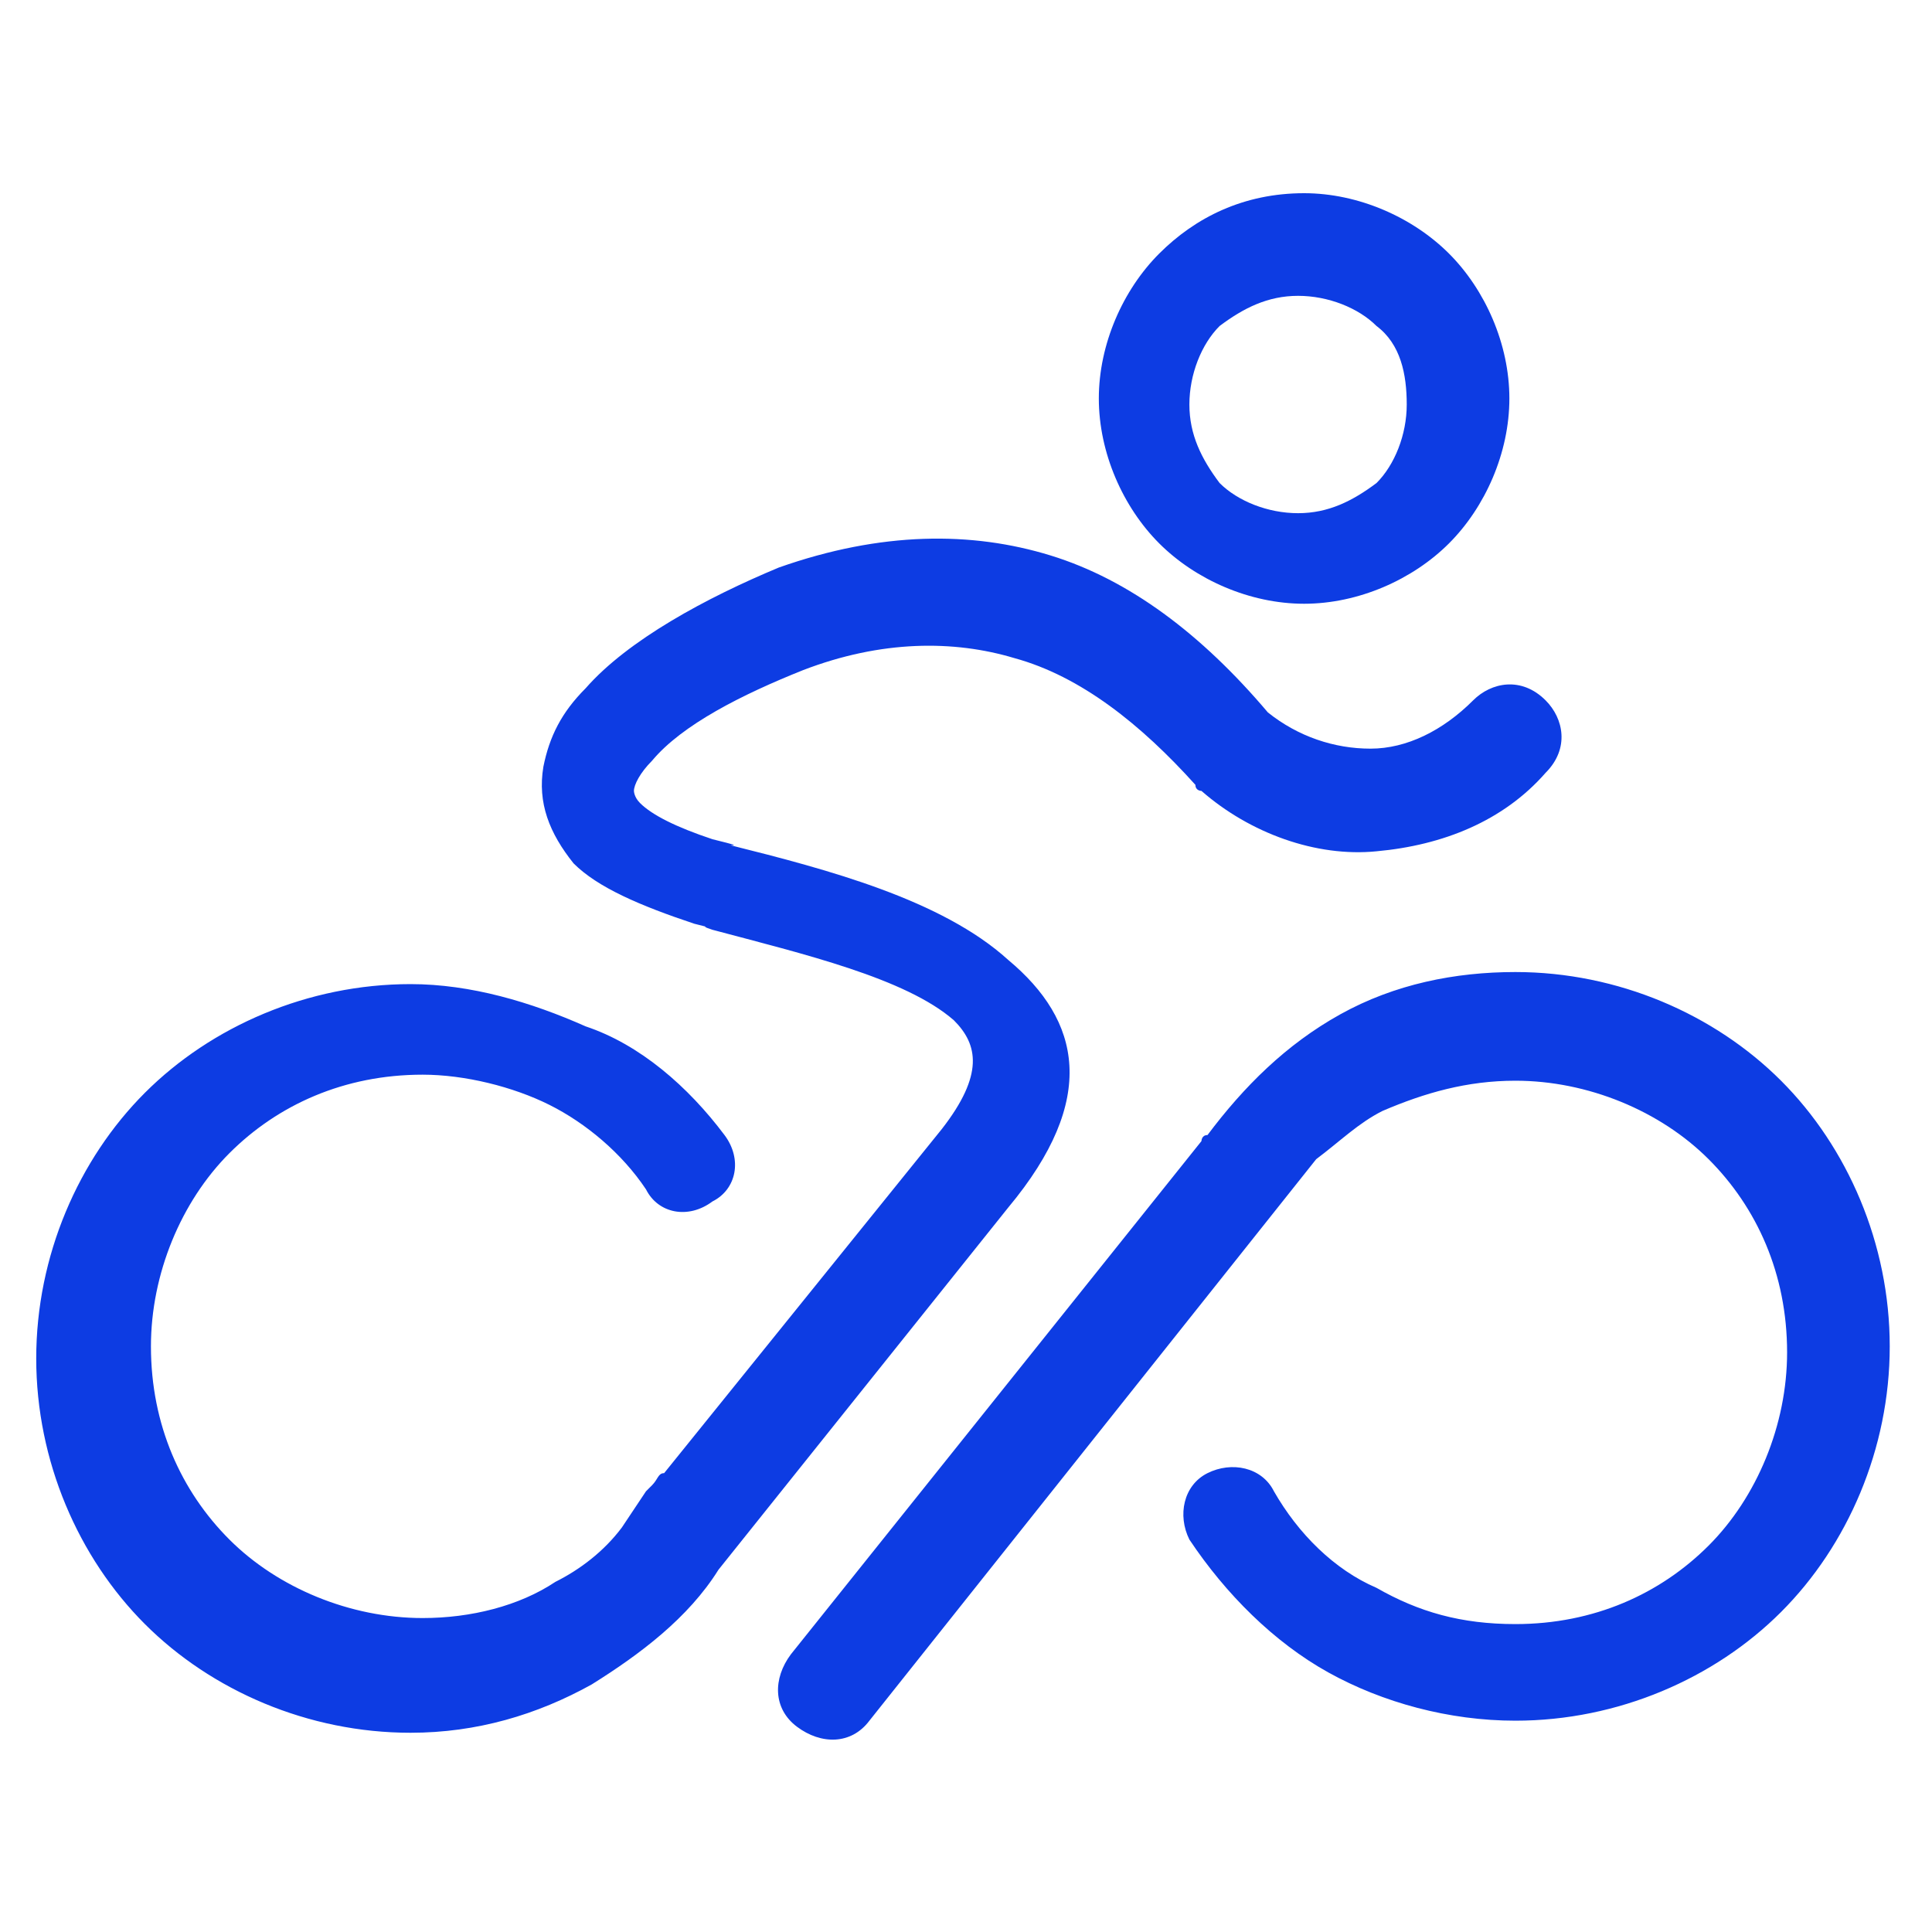
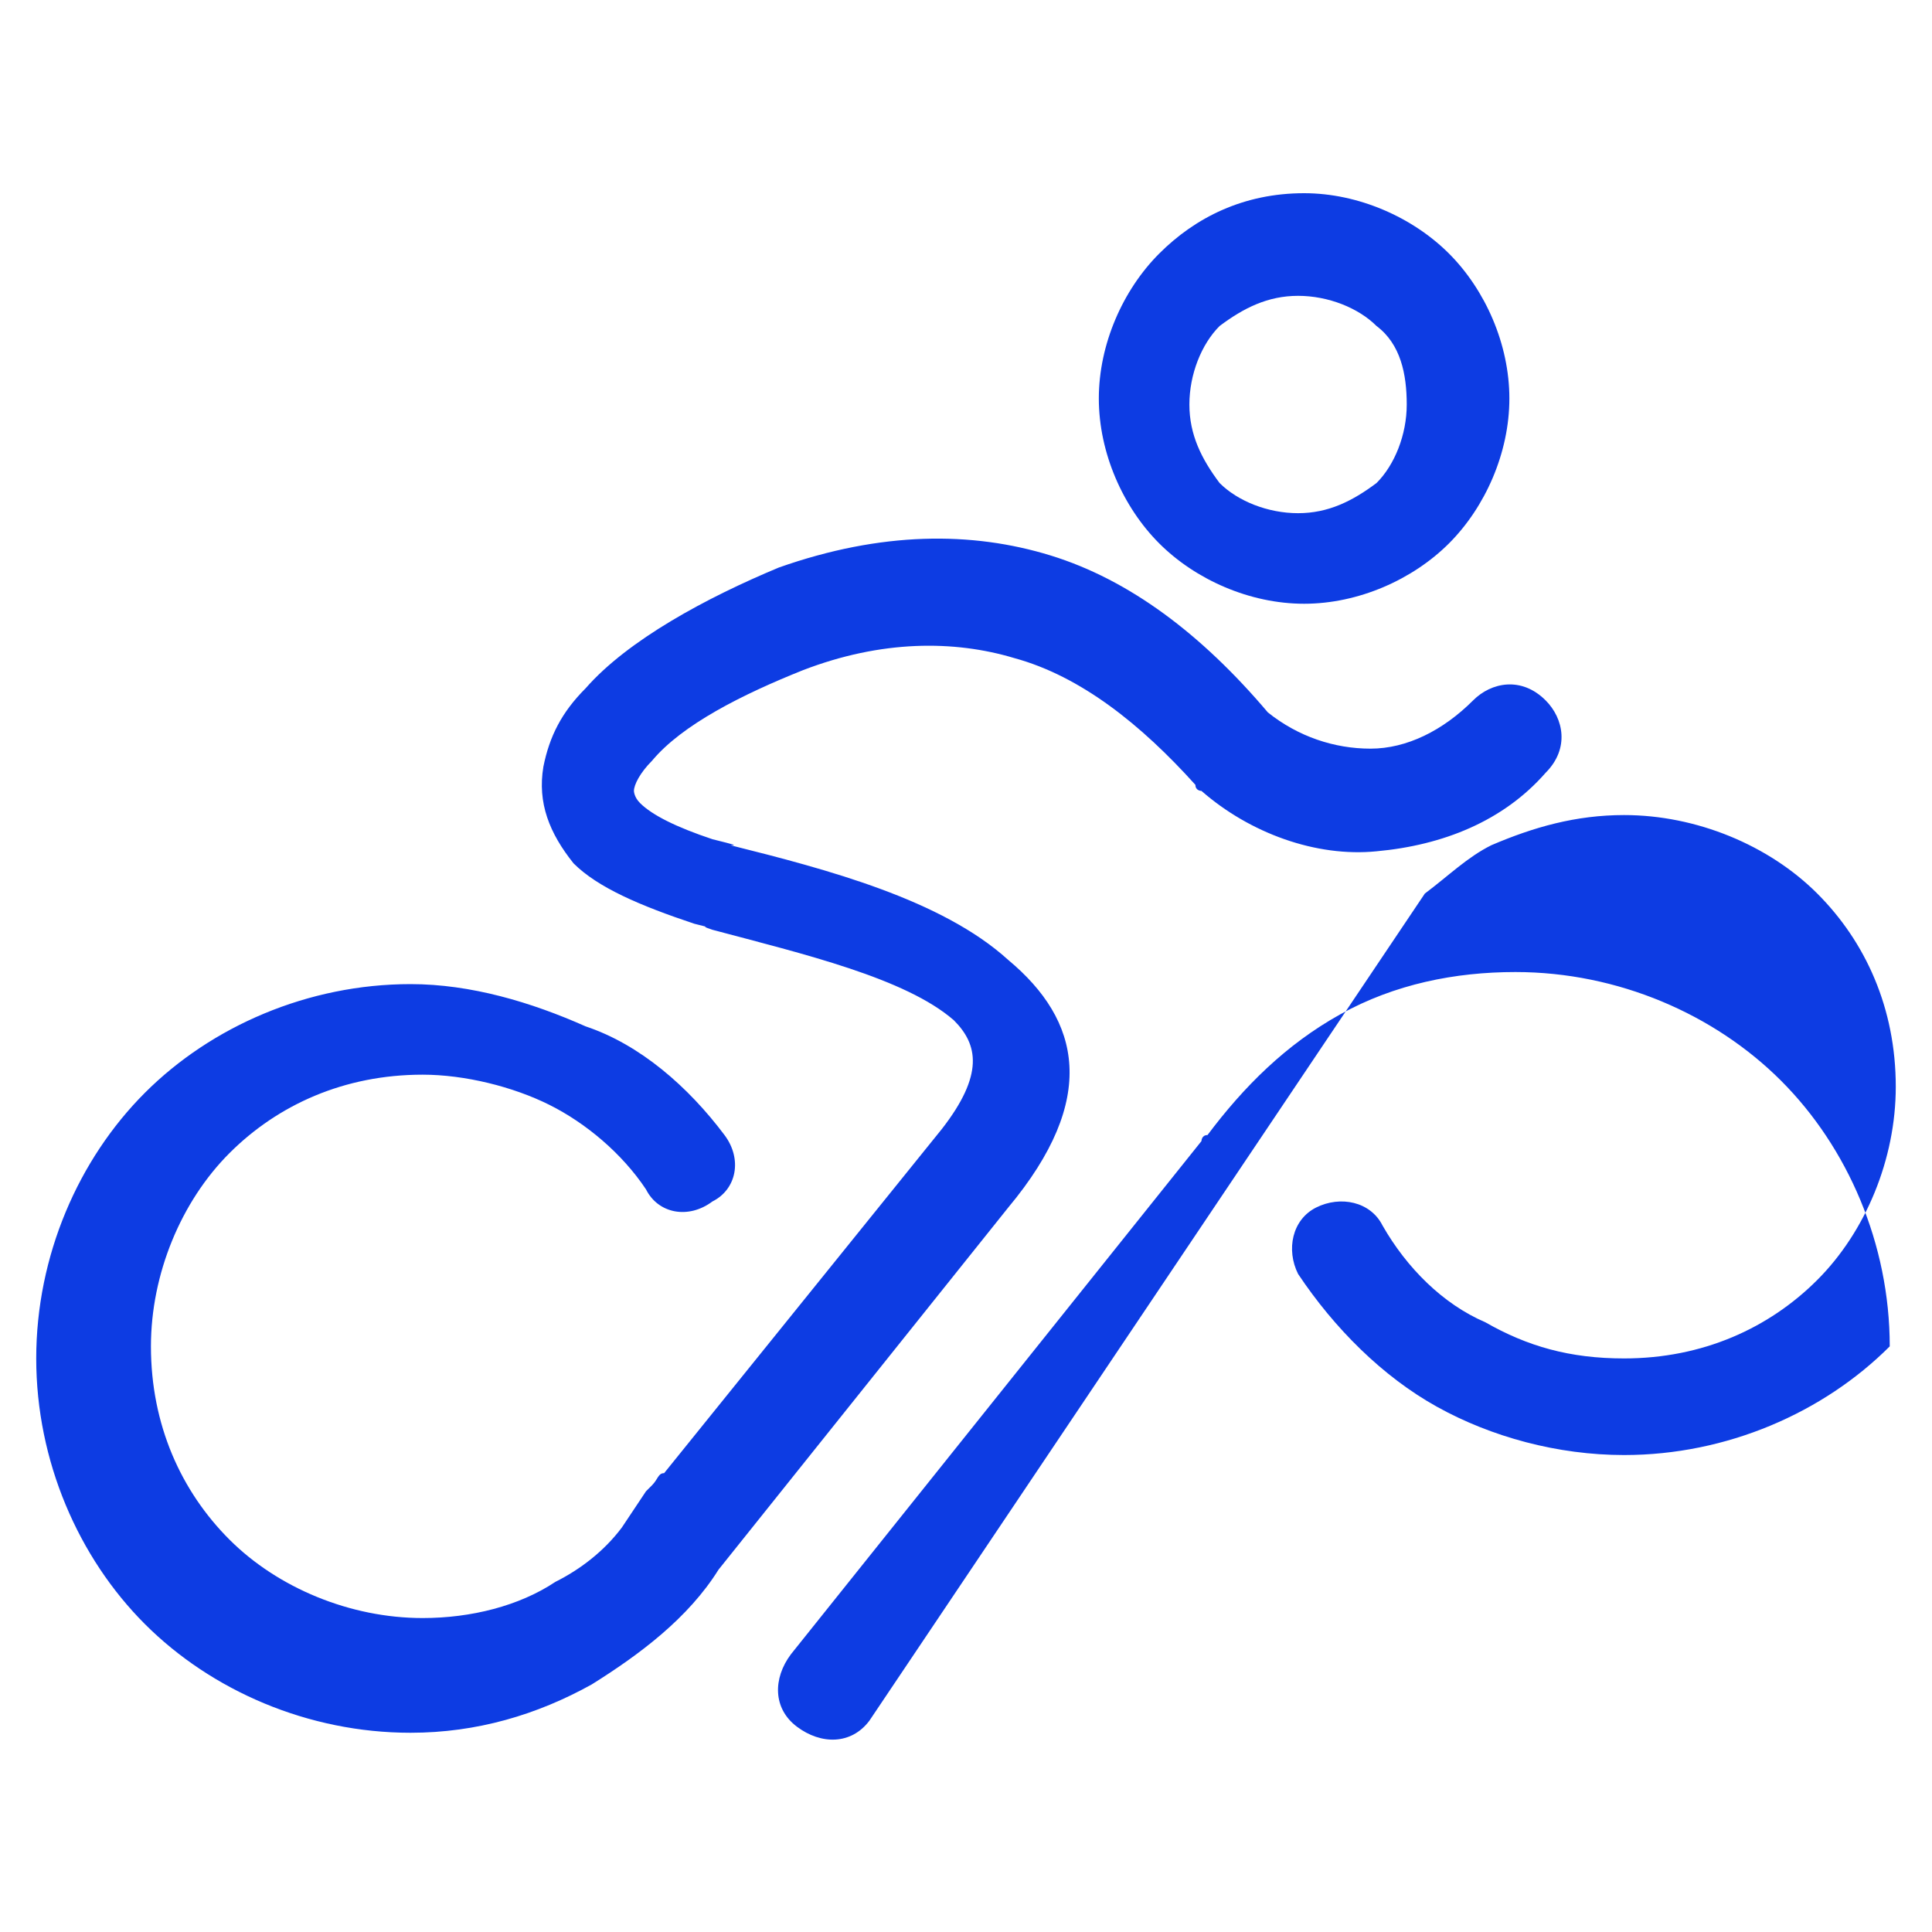
<svg xmlns="http://www.w3.org/2000/svg" version="1.1" id="Layer_1" x="0px" y="0px" width="32px" height="32px" viewBox="0 0 32 32" style="enable-background:new 0 0 32 32;" xml:space="preserve">
  <style type="text/css">
	.st0{fill:#0D3CE3;}
</style>
-   <path class="st0" d="M14.4,28.5c-0.3,0.4-0.8,0.4-1.2,0.1c-0.4-0.3-0.4-0.8-0.1-1.2l6.8-8.5c0,0,0-0.1,0.1-0.1  c0.6-0.8,1.3-1.5,2.2-2c0.9-0.5,1.9-0.7,2.9-0.7c1.7,0,3.3,0.7,4.4,1.8c1.1,1.1,1.8,2.7,1.8,4.4c0,1.7-0.7,3.3-1.8,4.4  c-1.1,1.1-2.7,1.8-4.4,1.8c-1.1,0-2.2-0.3-3.1-0.8c-0.9-0.5-1.7-1.3-2.3-2.2c-0.2-0.4-0.1-0.9,0.3-1.1c0.4-0.2,0.9-0.1,1.1,0.3  c0.4,0.7,1,1.3,1.7,1.6c0.7,0.4,1.4,0.6,2.3,0.6c1.3,0,2.4-0.5,3.2-1.3c0.8-0.8,1.3-2,1.3-3.2c0-1.3-0.5-2.4-1.3-3.2  c-0.8-0.8-2-1.3-3.2-1.3c-0.8,0-1.5,0.2-2.2,0.5c-0.4,0.2-0.7,0.5-1.1,0.8l0,0L14.4,28.5z M22.8,5.4c-0.3-0.3-0.8-0.5-1.3-0.5  c-0.5,0-0.9,0.2-1.3,0.5c-0.3,0.3-0.5,0.8-0.5,1.3s0.2,0.9,0.5,1.3c0.3,0.3,0.8,0.5,1.3,0.5c0.5,0,0.9-0.2,1.3-0.5  c0.3-0.3,0.5-0.8,0.5-1.3S23.2,5.7,22.8,5.4z M21.6,3.2c0.9,0,1.8,0.4,2.4,1c0.6,0.6,1,1.5,1,2.4c0,0.9-0.4,1.8-1,2.4  c-0.6,0.6-1.5,1-2.4,1c-0.9,0-1.8-0.4-2.4-1c-0.6-0.6-1-1.5-1-2.4c0-0.9,0.4-1.8,1-2.4C19.8,3.6,20.6,3.2,21.6,3.2z M12,18.8  c0.3,0.4,0.2,0.9-0.2,1.1c-0.4,0.3-0.9,0.2-1.1-0.2c-0.4-0.6-1-1.1-1.6-1.4c-0.6-0.3-1.4-0.5-2.1-0.5c-1.3,0-2.4,0.5-3.2,1.3  c-0.8,0.8-1.3,2-1.3,3.2c0,1.3,0.5,2.4,1.3,3.2c0.8,0.8,2,1.3,3.2,1.3c0.8,0,1.6-0.2,2.2-0.6c0.4-0.2,0.8-0.5,1.1-0.9c0,0,0,0,0,0  l0.4-0.6c0,0,0.1-0.1,0.1-0.1c0.1-0.1,0.1-0.2,0.2-0.2l4.6-5.7c0.7-0.9,0.6-1.4,0.2-1.8c-0.8-0.7-2.5-1.1-4-1.5  c-0.3-0.1,0.1,0-0.3-0.1c-0.9-0.3-1.6-0.6-2-1c-0.4-0.5-0.6-1-0.5-1.6c0.1-0.5,0.3-0.9,0.7-1.3c0.7-0.8,2-1.5,3.2-2  c1.7-0.6,3.2-0.6,4.5-0.2c1.3,0.4,2.5,1.3,3.6,2.6c0.5,0.4,1.1,0.6,1.7,0.6c0.6,0,1.2-0.3,1.7-0.8c0.3-0.3,0.8-0.4,1.2,0  c0.3,0.3,0.4,0.8,0,1.2c-0.7,0.8-1.7,1.2-2.8,1.3c-1,0.1-2.1-0.3-2.9-1l0,0c0,0-0.1,0-0.1-0.1c-0.9-1-1.9-1.8-3-2.1  c-1-0.3-2.2-0.3-3.5,0.2c-1,0.4-2,0.9-2.5,1.5c-0.2,0.2-0.3,0.4-0.3,0.5c0,0,0,0.1,0.1,0.2c0.2,0.2,0.6,0.4,1.2,0.6  c0.4,0.1,0.4,0.1,0.3,0.1c1.6,0.4,3.5,0.9,4.6,1.9c1.2,1,1.5,2.3,0,4.1l-4.8,6c-0.5,0.8-1.3,1.4-2.1,1.9c-0.9,0.5-1.9,0.8-3,0.8  c-1.7,0-3.3-0.7-4.4-1.8c-1.1-1.1-1.8-2.7-1.8-4.4c0-1.7,0.7-3.3,1.8-4.4c1.1-1.1,2.7-1.8,4.4-1.8c1,0,2,0.3,2.9,0.7  C10.6,17.3,11.4,18,12,18.8z" />
+   <path class="st0" d="M14.4,28.5c-0.3,0.4-0.8,0.4-1.2,0.1c-0.4-0.3-0.4-0.8-0.1-1.2l6.8-8.5c0,0,0-0.1,0.1-0.1  c0.6-0.8,1.3-1.5,2.2-2c0.9-0.5,1.9-0.7,2.9-0.7c1.7,0,3.3,0.7,4.4,1.8c1.1,1.1,1.8,2.7,1.8,4.4c-1.1,1.1-2.7,1.8-4.4,1.8c-1.1,0-2.2-0.3-3.1-0.8c-0.9-0.5-1.7-1.3-2.3-2.2c-0.2-0.4-0.1-0.9,0.3-1.1c0.4-0.2,0.9-0.1,1.1,0.3  c0.4,0.7,1,1.3,1.7,1.6c0.7,0.4,1.4,0.6,2.3,0.6c1.3,0,2.4-0.5,3.2-1.3c0.8-0.8,1.3-2,1.3-3.2c0-1.3-0.5-2.4-1.3-3.2  c-0.8-0.8-2-1.3-3.2-1.3c-0.8,0-1.5,0.2-2.2,0.5c-0.4,0.2-0.7,0.5-1.1,0.8l0,0L14.4,28.5z M22.8,5.4c-0.3-0.3-0.8-0.5-1.3-0.5  c-0.5,0-0.9,0.2-1.3,0.5c-0.3,0.3-0.5,0.8-0.5,1.3s0.2,0.9,0.5,1.3c0.3,0.3,0.8,0.5,1.3,0.5c0.5,0,0.9-0.2,1.3-0.5  c0.3-0.3,0.5-0.8,0.5-1.3S23.2,5.7,22.8,5.4z M21.6,3.2c0.9,0,1.8,0.4,2.4,1c0.6,0.6,1,1.5,1,2.4c0,0.9-0.4,1.8-1,2.4  c-0.6,0.6-1.5,1-2.4,1c-0.9,0-1.8-0.4-2.4-1c-0.6-0.6-1-1.5-1-2.4c0-0.9,0.4-1.8,1-2.4C19.8,3.6,20.6,3.2,21.6,3.2z M12,18.8  c0.3,0.4,0.2,0.9-0.2,1.1c-0.4,0.3-0.9,0.2-1.1-0.2c-0.4-0.6-1-1.1-1.6-1.4c-0.6-0.3-1.4-0.5-2.1-0.5c-1.3,0-2.4,0.5-3.2,1.3  c-0.8,0.8-1.3,2-1.3,3.2c0,1.3,0.5,2.4,1.3,3.2c0.8,0.8,2,1.3,3.2,1.3c0.8,0,1.6-0.2,2.2-0.6c0.4-0.2,0.8-0.5,1.1-0.9c0,0,0,0,0,0  l0.4-0.6c0,0,0.1-0.1,0.1-0.1c0.1-0.1,0.1-0.2,0.2-0.2l4.6-5.7c0.7-0.9,0.6-1.4,0.2-1.8c-0.8-0.7-2.5-1.1-4-1.5  c-0.3-0.1,0.1,0-0.3-0.1c-0.9-0.3-1.6-0.6-2-1c-0.4-0.5-0.6-1-0.5-1.6c0.1-0.5,0.3-0.9,0.7-1.3c0.7-0.8,2-1.5,3.2-2  c1.7-0.6,3.2-0.6,4.5-0.2c1.3,0.4,2.5,1.3,3.6,2.6c0.5,0.4,1.1,0.6,1.7,0.6c0.6,0,1.2-0.3,1.7-0.8c0.3-0.3,0.8-0.4,1.2,0  c0.3,0.3,0.4,0.8,0,1.2c-0.7,0.8-1.7,1.2-2.8,1.3c-1,0.1-2.1-0.3-2.9-1l0,0c0,0-0.1,0-0.1-0.1c-0.9-1-1.9-1.8-3-2.1  c-1-0.3-2.2-0.3-3.5,0.2c-1,0.4-2,0.9-2.5,1.5c-0.2,0.2-0.3,0.4-0.3,0.5c0,0,0,0.1,0.1,0.2c0.2,0.2,0.6,0.4,1.2,0.6  c0.4,0.1,0.4,0.1,0.3,0.1c1.6,0.4,3.5,0.9,4.6,1.9c1.2,1,1.5,2.3,0,4.1l-4.8,6c-0.5,0.8-1.3,1.4-2.1,1.9c-0.9,0.5-1.9,0.8-3,0.8  c-1.7,0-3.3-0.7-4.4-1.8c-1.1-1.1-1.8-2.7-1.8-4.4c0-1.7,0.7-3.3,1.8-4.4c1.1-1.1,2.7-1.8,4.4-1.8c1,0,2,0.3,2.9,0.7  C10.6,17.3,11.4,18,12,18.8z" />
</svg>